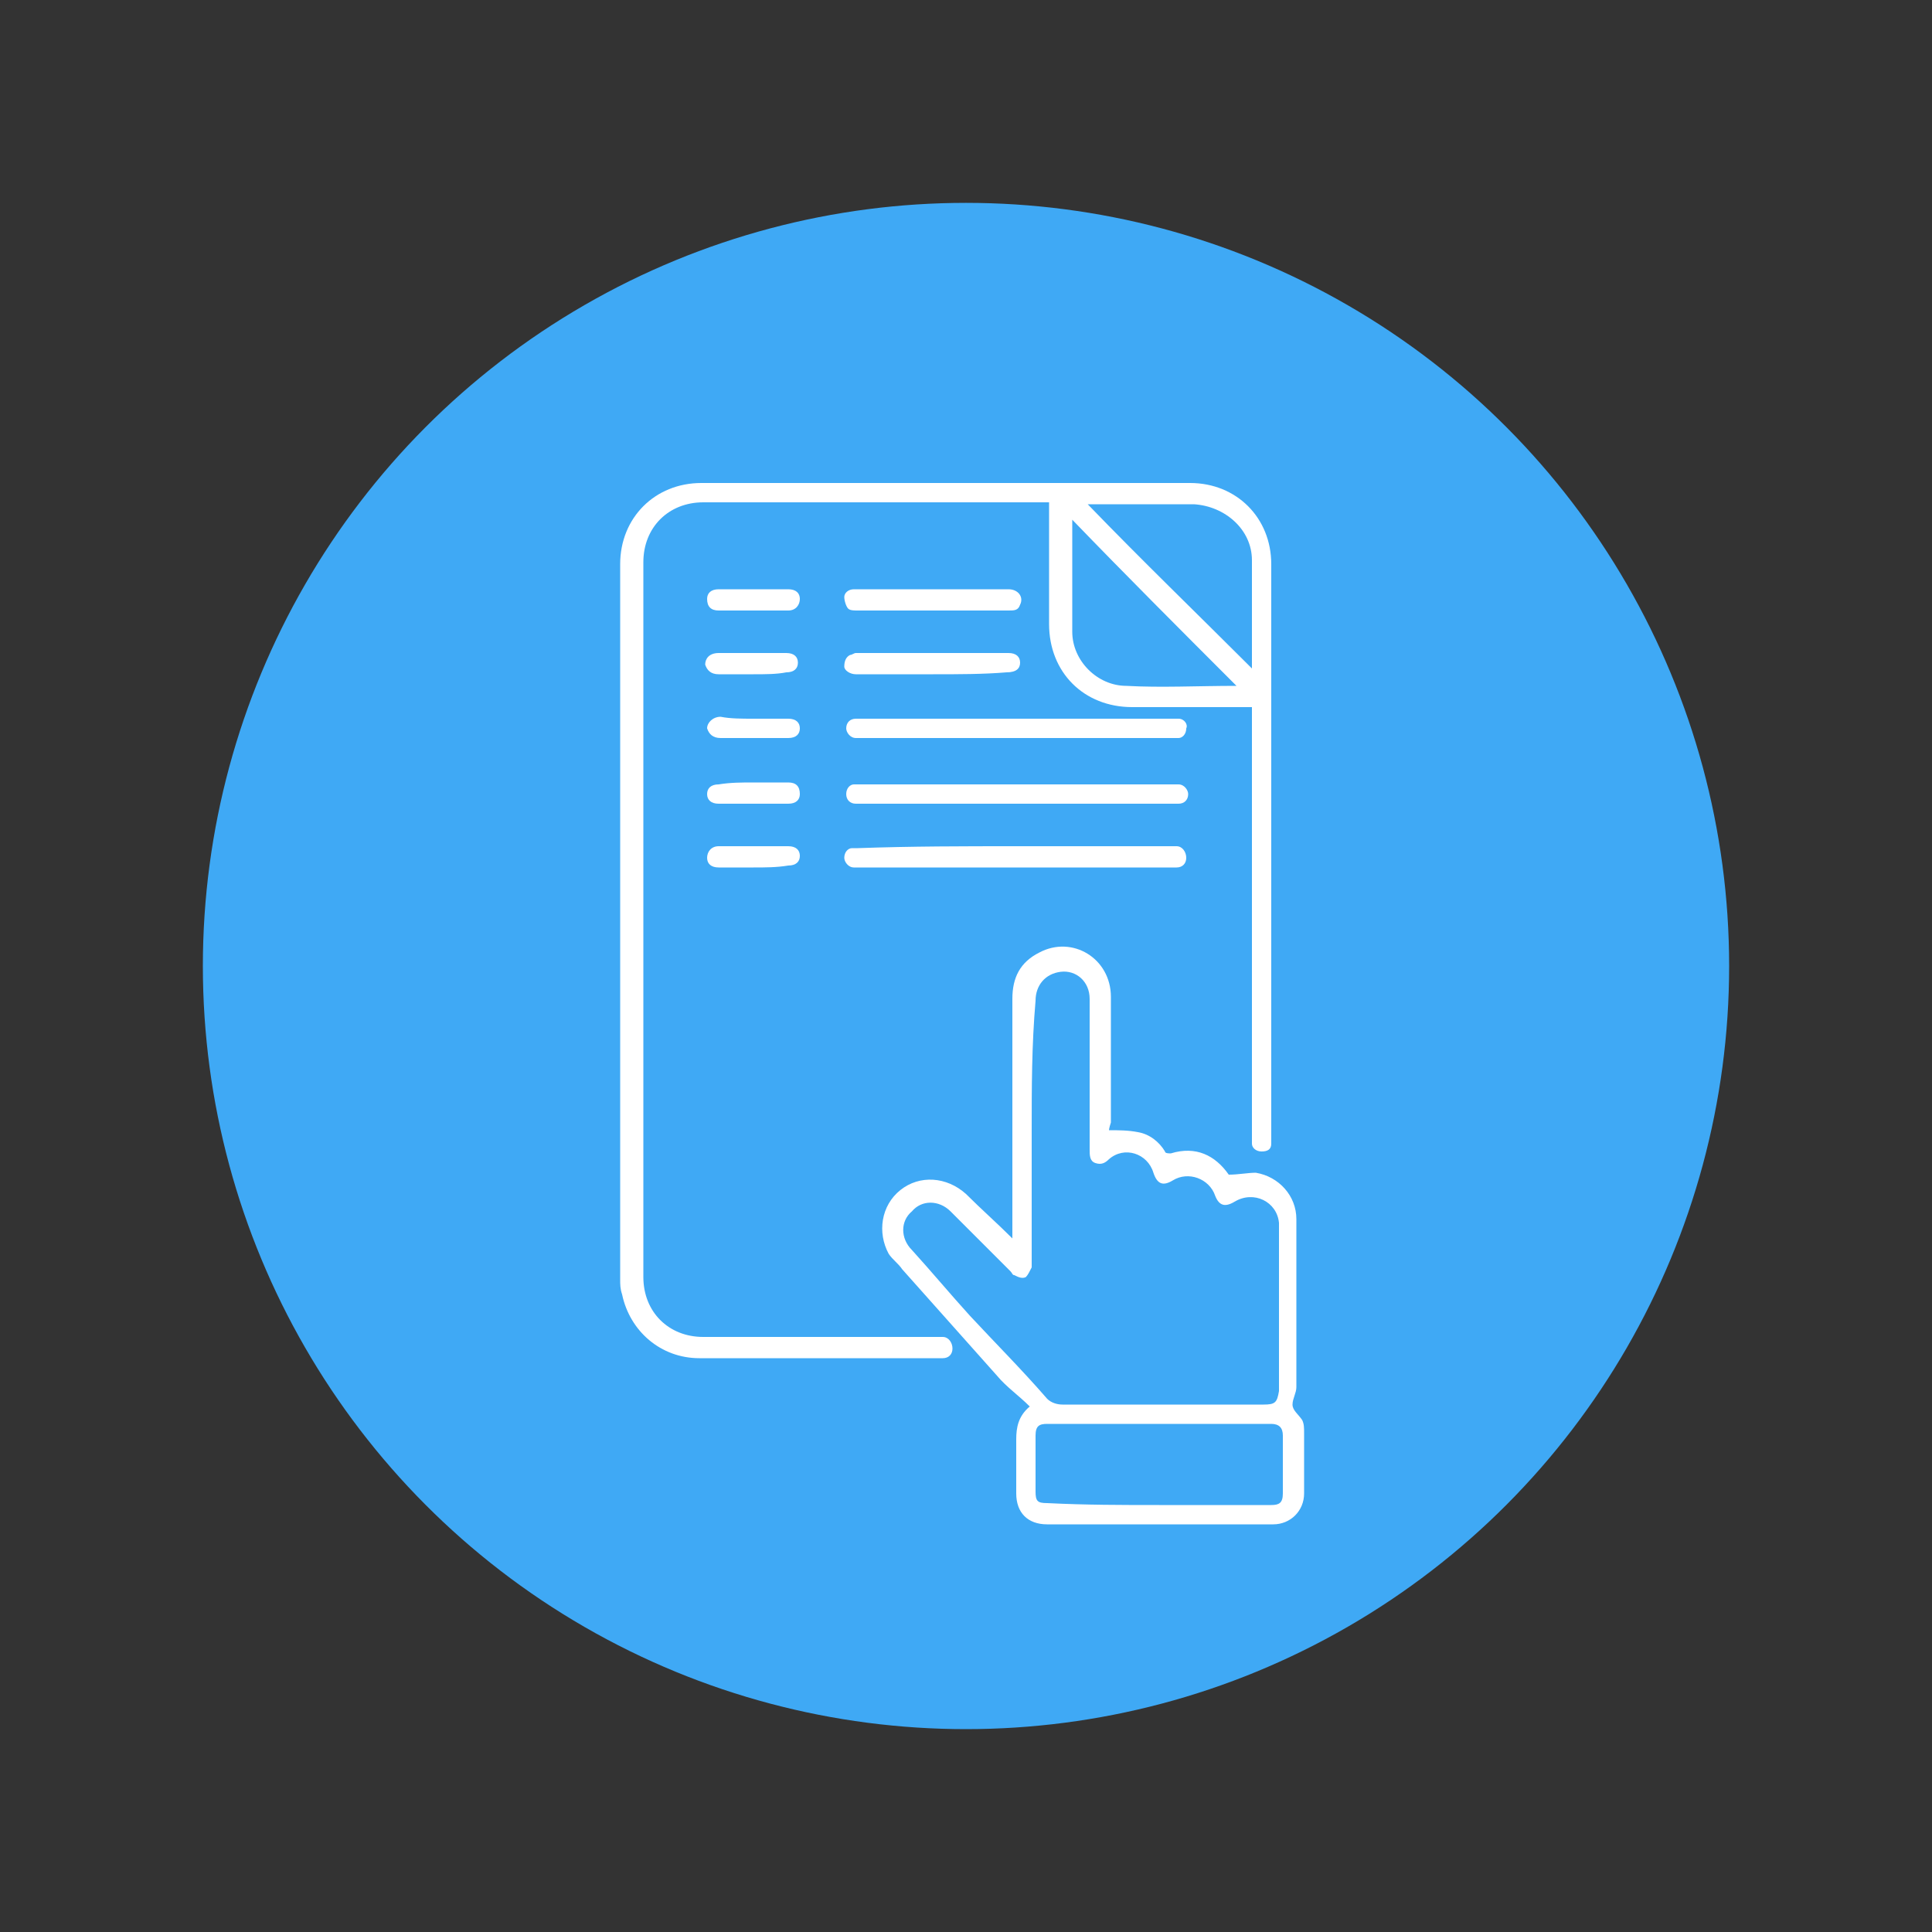
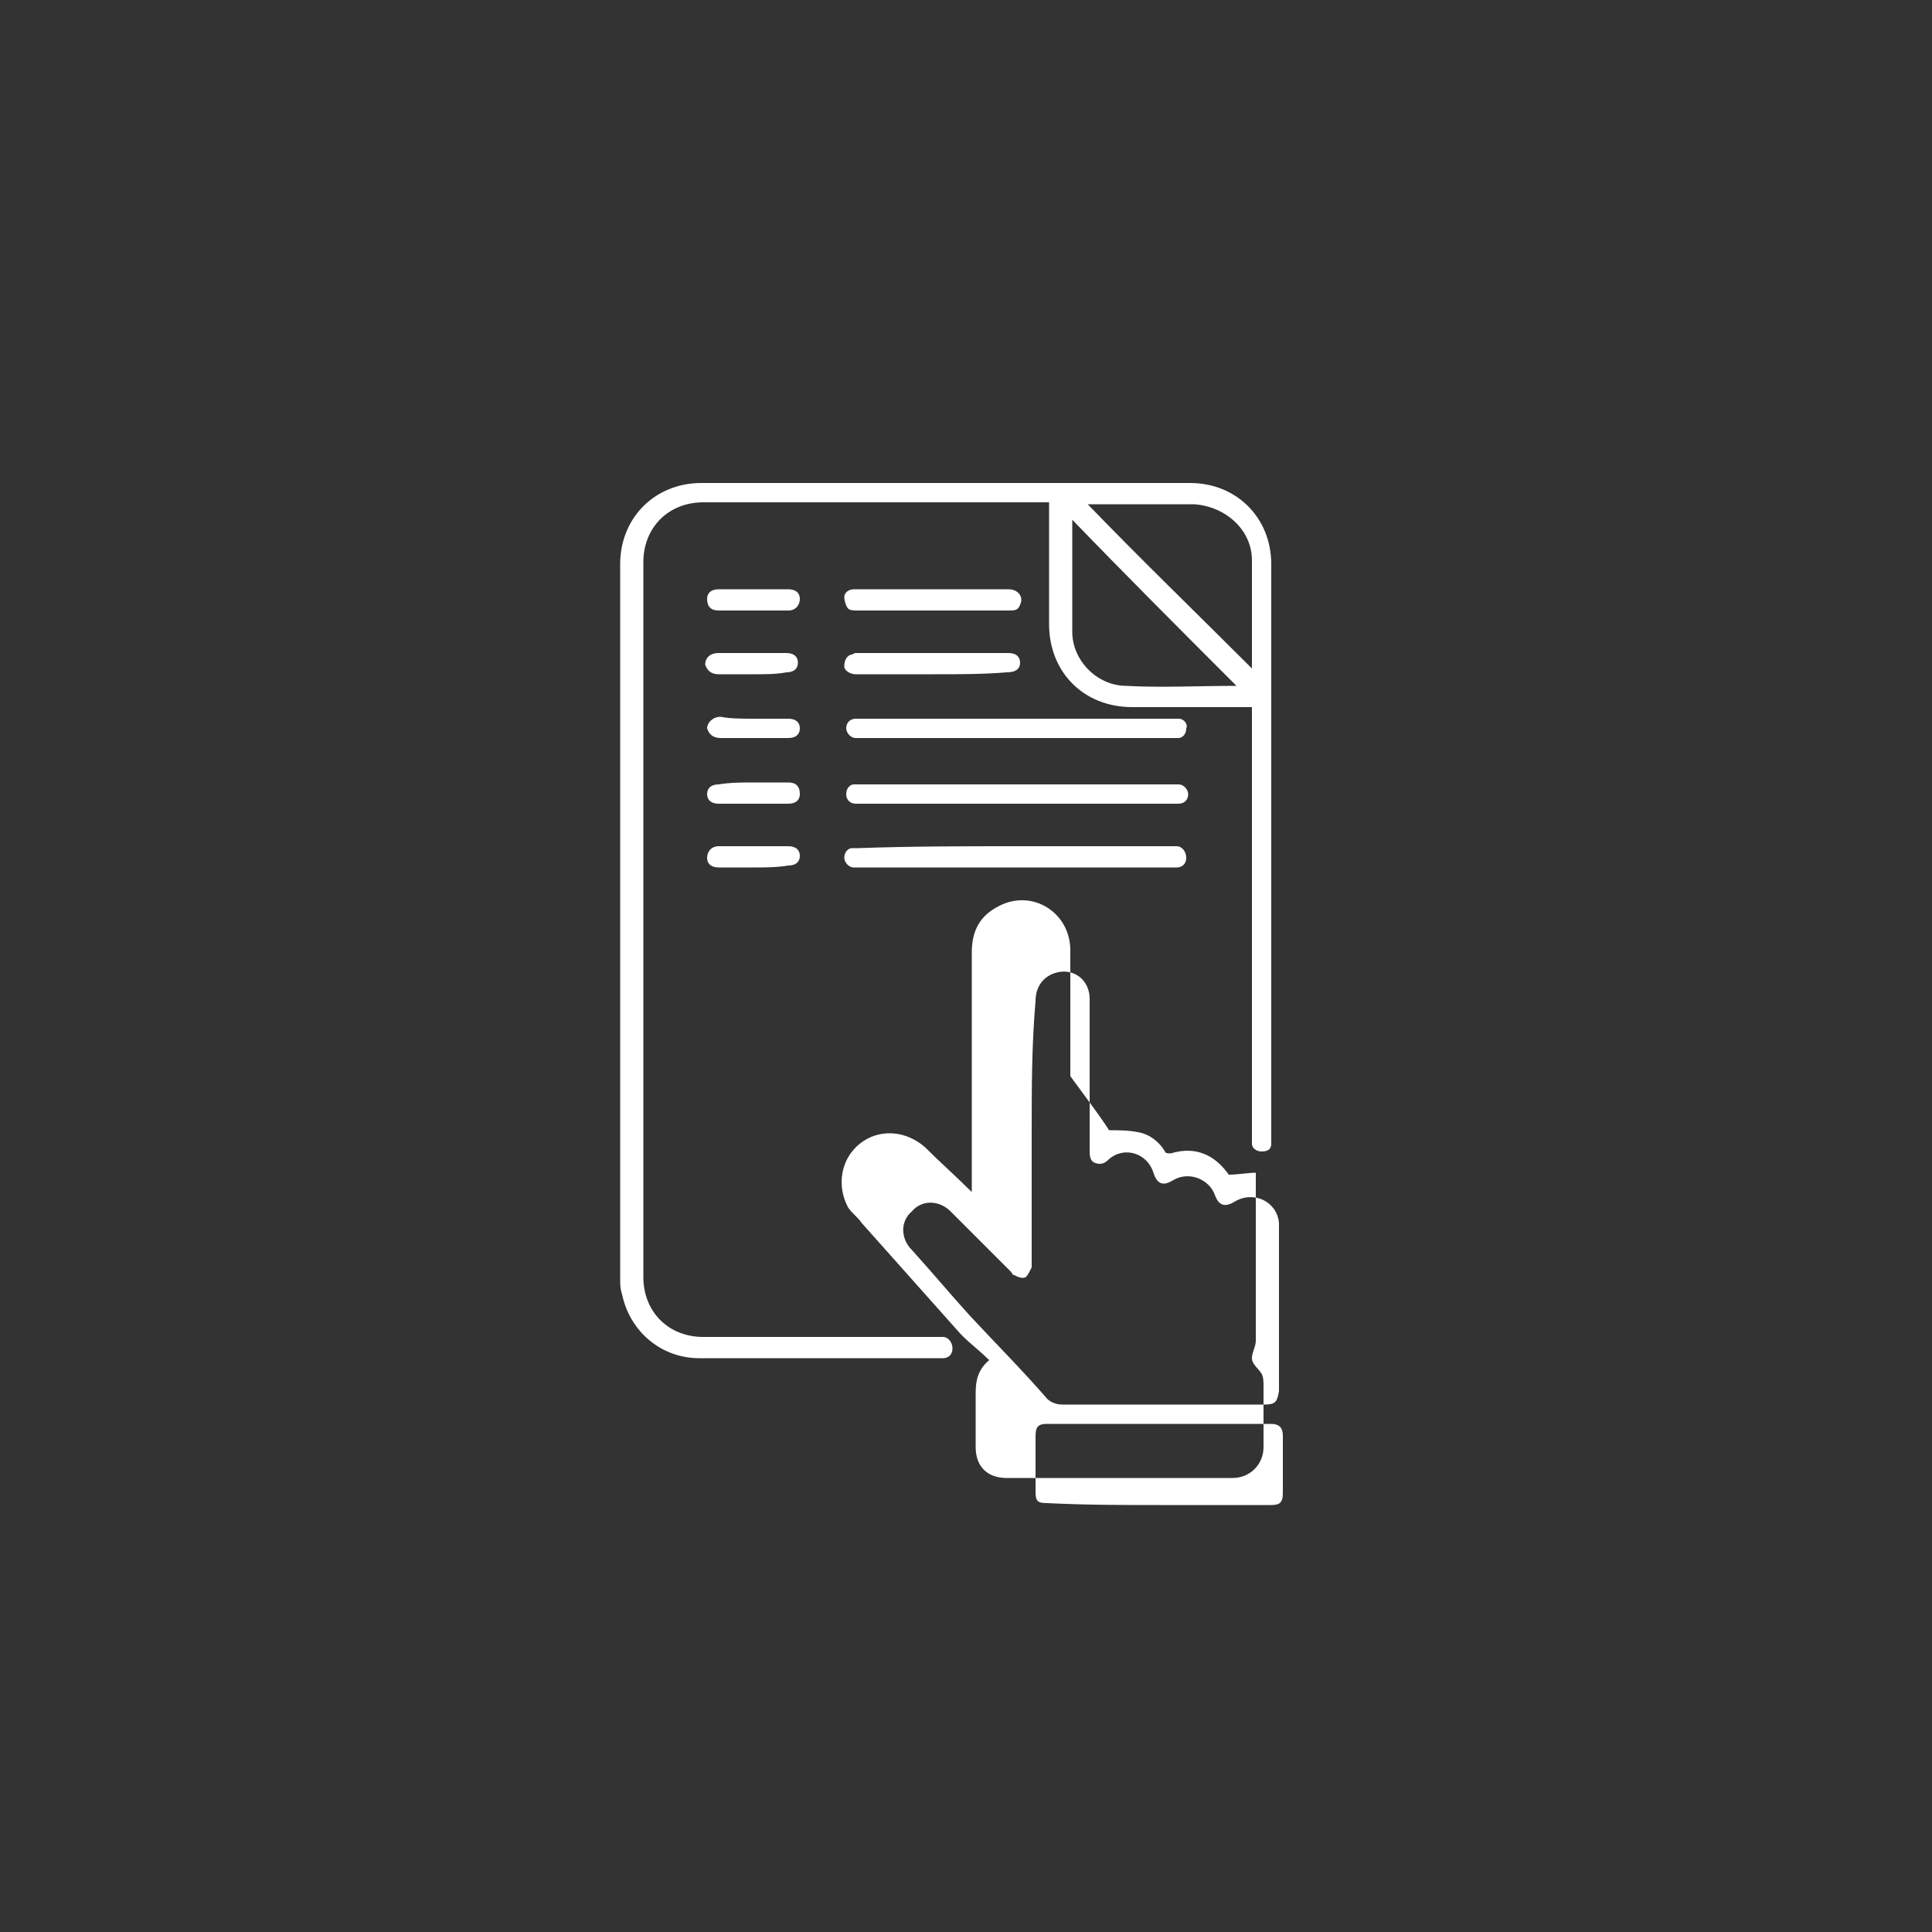
<svg xmlns="http://www.w3.org/2000/svg" version="1.1" id="Capa_1" x="0px" y="0px" viewBox="0 0 100 100" style="enable-background:new 0 0 100 100;" xml:space="preserve">
  <rect x="0" y="0" width="100" height="100" fill="#333333" stroke="none" />
  <style type="text/css">
	.st0{fill:#3FA9F5;}
	.st1{fill:#FFFFFF;}
</style>
  <g>
-     <circle class="st0" cx="50" cy="50" r="39.5" />
-   </g>
+     </g>
  <g>
    <path class="st1" d="M64.8,36.6c-0.2,0-0.4,0-0.6,0c-1.9,0-3.7,0-5.6,0c-2.5,0-4.3-1.8-4.3-4.3c0-2,0-3.9,0-5.9c0-0.1,0-0.2,0-0.4   c-0.1,0-0.2,0-0.3,0c-5.9,0-11.7,0-17.6,0c-1.8,0-3.1,1.3-3.1,3.1c0,12.3,0,24.6,0,37c0,1.8,1.3,3.1,3.1,3.1c4,0,8.1,0,12.1,0   c0.1,0,0.2,0,0.3,0c0.3,0,0.5,0.3,0.5,0.6c0,0.3-0.2,0.5-0.5,0.5c-0.1,0-0.1,0-0.2,0c-4.1,0-8.3,0-12.4,0c-2,0-3.6-1.4-4-3.3   c-0.1-0.3-0.1-0.5-0.1-0.8c0-12.3,0-24.7,0-37c0-2.4,1.8-4.2,4.2-4.2c8.4,0,16.8,0,25.3,0c2.4,0,4.2,1.8,4.2,4.2   c0,4.4,0,8.8,0,13.2c0,5.5,0,10.9,0,16.4c0,0.1,0,0.3,0,0.4c0,0.3-0.2,0.4-0.5,0.4c-0.3,0-0.5-0.2-0.5-0.4c0-0.1,0-0.2,0-0.4   c0-7.2,0-14.5,0-21.7C64.8,37,64.8,36.8,64.8,36.6z M56.3,26.1C56.3,26.2,56.3,26.2,56.3,26.1c2.8,2.9,5.7,5.7,8.5,8.5   c0,0.1,0,0,0,0c0-1.9,0-3.8,0-5.6c0-1.6-1.4-2.8-3-2.9c-1.8,0-3.6,0-5.4,0C56.4,26.1,56.3,26.1,56.3,26.1z M64,35.5   c-2.9-2.9-5.7-5.7-8.5-8.6c0,0.1,0,0.1,0,0.1c0,1.9,0,3.8,0,5.7c0,1.5,1.3,2.8,2.8,2.8C60.1,35.6,62,35.5,64,35.5z" />
-     <path class="st1" d="M57.4,58.5c0.5,0,1,0,1.5,0.1c0.6,0.1,1.1,0.5,1.4,1c0,0.1,0.2,0.1,0.3,0.1c1.3-0.4,2.3,0.1,3,1.1   c0.5,0,1-0.1,1.4-0.1c1.2,0.2,2.1,1.2,2.1,2.4c0,2.9,0,5.8,0,8.7c0,0.3-0.2,0.6-0.2,0.9c0,0.3,0.3,0.5,0.5,0.8   c0.1,0.2,0.1,0.4,0.1,0.7c0,1,0,2.1,0,3.1c0,0.9-0.7,1.6-1.6,1.6c-3.9,0-7.8,0-11.7,0c-1,0-1.6-0.6-1.6-1.6c0-0.9,0-1.9,0-2.8   c0-0.6,0.1-1.2,0.7-1.7c-0.6-0.6-1.2-1-1.7-1.6c-1.6-1.8-3.3-3.7-4.9-5.5c-0.2-0.3-0.5-0.5-0.7-0.8c-0.6-1.1-0.4-2.5,0.6-3.3   c1-0.8,2.4-0.7,3.4,0.2c0.8,0.8,1.6,1.5,2.4,2.3c0-0.1,0-0.3,0-0.4c0-4,0-8,0-12c0-1.1,0.4-1.9,1.4-2.4c1.7-0.9,3.7,0.3,3.7,2.3   c0,2.2,0,4.4,0,6.5C57.4,58.4,57.4,58.5,57.4,58.5z M53.4,58.6c0,2.2,0,4.4,0,6.6c0,0.1,0,0.3,0,0.4c-0.1,0.2-0.2,0.4-0.3,0.5   c-0.2,0.1-0.4,0-0.6-0.1c-0.1,0-0.1-0.1-0.2-0.2c-1-1-2.1-2.1-3.1-3.1c-0.6-0.6-1.5-0.6-2,0c-0.6,0.5-0.6,1.4,0,2   c1,1.1,2,2.3,3,3.4c1.3,1.4,2.7,2.8,4,4.3c0.2,0.2,0.5,0.3,0.8,0.3c3.5,0,6.9,0,10.4,0c0.6,0,0.7-0.1,0.8-0.7c0-0.1,0-0.2,0-0.3   c0-2.6,0-5.2,0-7.8c0-0.2,0-0.4,0-0.6c-0.1-1.1-1.3-1.7-2.3-1.1c-0.5,0.3-0.8,0.2-1-0.3c-0.3-0.9-1.4-1.3-2.2-0.8   c-0.5,0.3-0.8,0.2-1-0.4c-0.3-1-1.5-1.4-2.3-0.7c-0.2,0.2-0.4,0.3-0.7,0.2c-0.3-0.1-0.3-0.4-0.3-0.7c0-1.3,0-2.7,0-4   c0-1.3,0-2.5,0-3.8c0-0.9-0.7-1.5-1.5-1.4c-0.8,0.1-1.3,0.7-1.3,1.5C53.4,54.1,53.4,56.3,53.4,58.6z M60,77.9c1.9,0,3.9,0,5.8,0   c0.4,0,0.6-0.1,0.6-0.6c0-1,0-2,0-3c0-0.4-0.2-0.6-0.6-0.6c-3.9,0-7.7,0-11.6,0c-0.4,0-0.6,0.1-0.6,0.6c0,1,0,2,0,2.9   c0,0.5,0.1,0.6,0.6,0.6C56.2,77.9,58.1,77.9,60,77.9z" />
+     <path class="st1" d="M57.4,58.5c0.5,0,1,0,1.5,0.1c0.6,0.1,1.1,0.5,1.4,1c0,0.1,0.2,0.1,0.3,0.1c1.3-0.4,2.3,0.1,3,1.1   c0.5,0,1-0.1,1.4-0.1c0,2.9,0,5.8,0,8.7c0,0.3-0.2,0.6-0.2,0.9c0,0.3,0.3,0.5,0.5,0.8   c0.1,0.2,0.1,0.4,0.1,0.7c0,1,0,2.1,0,3.1c0,0.9-0.7,1.6-1.6,1.6c-3.9,0-7.8,0-11.7,0c-1,0-1.6-0.6-1.6-1.6c0-0.9,0-1.9,0-2.8   c0-0.6,0.1-1.2,0.7-1.7c-0.6-0.6-1.2-1-1.7-1.6c-1.6-1.8-3.3-3.7-4.9-5.5c-0.2-0.3-0.5-0.5-0.7-0.8c-0.6-1.1-0.4-2.5,0.6-3.3   c1-0.8,2.4-0.7,3.4,0.2c0.8,0.8,1.6,1.5,2.4,2.3c0-0.1,0-0.3,0-0.4c0-4,0-8,0-12c0-1.1,0.4-1.9,1.4-2.4c1.7-0.9,3.7,0.3,3.7,2.3   c0,2.2,0,4.4,0,6.5C57.4,58.4,57.4,58.5,57.4,58.5z M53.4,58.6c0,2.2,0,4.4,0,6.6c0,0.1,0,0.3,0,0.4c-0.1,0.2-0.2,0.4-0.3,0.5   c-0.2,0.1-0.4,0-0.6-0.1c-0.1,0-0.1-0.1-0.2-0.2c-1-1-2.1-2.1-3.1-3.1c-0.6-0.6-1.5-0.6-2,0c-0.6,0.5-0.6,1.4,0,2   c1,1.1,2,2.3,3,3.4c1.3,1.4,2.7,2.8,4,4.3c0.2,0.2,0.5,0.3,0.8,0.3c3.5,0,6.9,0,10.4,0c0.6,0,0.7-0.1,0.8-0.7c0-0.1,0-0.2,0-0.3   c0-2.6,0-5.2,0-7.8c0-0.2,0-0.4,0-0.6c-0.1-1.1-1.3-1.7-2.3-1.1c-0.5,0.3-0.8,0.2-1-0.3c-0.3-0.9-1.4-1.3-2.2-0.8   c-0.5,0.3-0.8,0.2-1-0.4c-0.3-1-1.5-1.4-2.3-0.7c-0.2,0.2-0.4,0.3-0.7,0.2c-0.3-0.1-0.3-0.4-0.3-0.7c0-1.3,0-2.7,0-4   c0-1.3,0-2.5,0-3.8c0-0.9-0.7-1.5-1.5-1.4c-0.8,0.1-1.3,0.7-1.3,1.5C53.4,54.1,53.4,56.3,53.4,58.6z M60,77.9c1.9,0,3.9,0,5.8,0   c0.4,0,0.6-0.1,0.6-0.6c0-1,0-2,0-3c0-0.4-0.2-0.6-0.6-0.6c-3.9,0-7.7,0-11.6,0c-0.4,0-0.6,0.1-0.6,0.6c0,1,0,2,0,2.9   c0,0.5,0.1,0.6,0.6,0.6C56.2,77.9,58.1,77.9,60,77.9z" />
    <path class="st1" d="M52.6,38.2c-2.7,0-5.4,0-8,0c-0.1,0-0.2,0-0.3,0c-0.3,0-0.5-0.3-0.5-0.5c0-0.3,0.2-0.5,0.5-0.5   c0.1,0,0.2,0,0.2,0c5.4,0,10.8,0,16.2,0c0.1,0,0.2,0,0.3,0c0.3,0,0.5,0.3,0.4,0.5c0,0.3-0.2,0.5-0.4,0.5c-0.1,0-0.2,0-0.4,0   C58,38.2,55.3,38.2,52.6,38.2z" />
    <path class="st1" d="M52.6,43.8c2.7,0,5.4,0,8,0c0.1,0,0.2,0,0.3,0c0.3,0,0.5,0.3,0.5,0.6c0,0.3-0.2,0.5-0.5,0.5   c-0.1,0-0.2,0-0.2,0c-5.4,0-10.8,0-16.2,0c-0.1,0-0.2,0-0.3,0c-0.3,0-0.5-0.3-0.5-0.5c0-0.3,0.2-0.5,0.4-0.5c0.1,0,0.2,0,0.3,0   C47.2,43.8,49.9,43.8,52.6,43.8z" />
    <path class="st1" d="M52.6,41.6c-2.7,0-5.3,0-8,0c-0.1,0-0.2,0-0.3,0c-0.3,0-0.5-0.2-0.5-0.5c0-0.3,0.2-0.5,0.4-0.5   c0.1,0,0.2,0,0.2,0c5.4,0,10.8,0,16.2,0c0.1,0,0.2,0,0.4,0c0.3,0,0.5,0.3,0.5,0.5c0,0.3-0.2,0.5-0.5,0.5c-0.1,0-0.2,0-0.3,0   C57.9,41.6,55.2,41.6,52.6,41.6z" />
    <path class="st1" d="M48.3,30.5c1.3,0,2.6,0,3.9,0c0.5,0,0.8,0.4,0.6,0.8c-0.1,0.3-0.3,0.3-0.6,0.3c-0.8,0-1.5,0-2.3,0   c-1.8,0-3.7,0-5.5,0c-0.2,0-0.4,0-0.5-0.1c-0.1-0.1-0.2-0.4-0.2-0.6c0-0.2,0.2-0.4,0.5-0.4c0.3,0,0.7,0,1,0   C46.3,30.5,47.3,30.5,48.3,30.5z" />
    <path class="st1" d="M48.3,34.9c-1.3,0-2.6,0-4,0c-0.3,0-0.6-0.2-0.6-0.4c0-0.3,0.1-0.5,0.3-0.6c0.1,0,0.2-0.1,0.3-0.1   c2.6,0,5.3,0,7.9,0c0.4,0,0.6,0.2,0.6,0.5c0,0.3-0.2,0.5-0.7,0.5C50.9,34.9,49.6,34.9,48.3,34.9C48.3,34.9,48.3,34.9,48.3,34.9z" />
    <path class="st1" d="M39,44.9c-0.6,0-1.2,0-1.8,0c-0.4,0-0.6-0.2-0.6-0.5c0-0.3,0.2-0.6,0.6-0.6c1.2,0,2.4,0,3.6,0   c0.4,0,0.6,0.2,0.6,0.5c0,0.3-0.2,0.5-0.6,0.5C40.2,44.9,39.6,44.9,39,44.9z" />
    <path class="st1" d="M39,31.6c-0.6,0-1.2,0-1.8,0c-0.4,0-0.6-0.2-0.6-0.6c0-0.3,0.2-0.5,0.6-0.5c1.2,0,2.4,0,3.6,0   c0.4,0,0.6,0.2,0.6,0.5c0,0.3-0.2,0.6-0.6,0.6C40.2,31.6,39.6,31.6,39,31.6z" />
    <path class="st1" d="M39,37.2c0.6,0,1.2,0,1.8,0c0.4,0,0.6,0.2,0.6,0.5c0,0.3-0.2,0.5-0.6,0.5c-1.2,0-2.4,0-3.5,0   c-0.4,0-0.6-0.2-0.7-0.5c0-0.3,0.3-0.6,0.7-0.6C37.8,37.2,38.4,37.2,39,37.2z" />
    <path class="st1" d="M39,34.9c-0.6,0-1.2,0-1.8,0c-0.4,0-0.6-0.2-0.7-0.5c0-0.3,0.2-0.6,0.7-0.6c1.2,0,2.4,0,3.5,0   c0.4,0,0.6,0.2,0.6,0.5c0,0.3-0.2,0.5-0.6,0.5C40.2,34.9,39.6,34.9,39,34.9z" />
    <path class="st1" d="M39,40.5c0.6,0,1.2,0,1.8,0c0.4,0,0.6,0.2,0.6,0.6c0,0.3-0.2,0.5-0.6,0.5c-1.2,0-2.4,0-3.6,0   c-0.4,0-0.6-0.2-0.6-0.5c0-0.3,0.2-0.5,0.6-0.5C37.8,40.5,38.4,40.5,39,40.5z" />
  </g>
</svg>